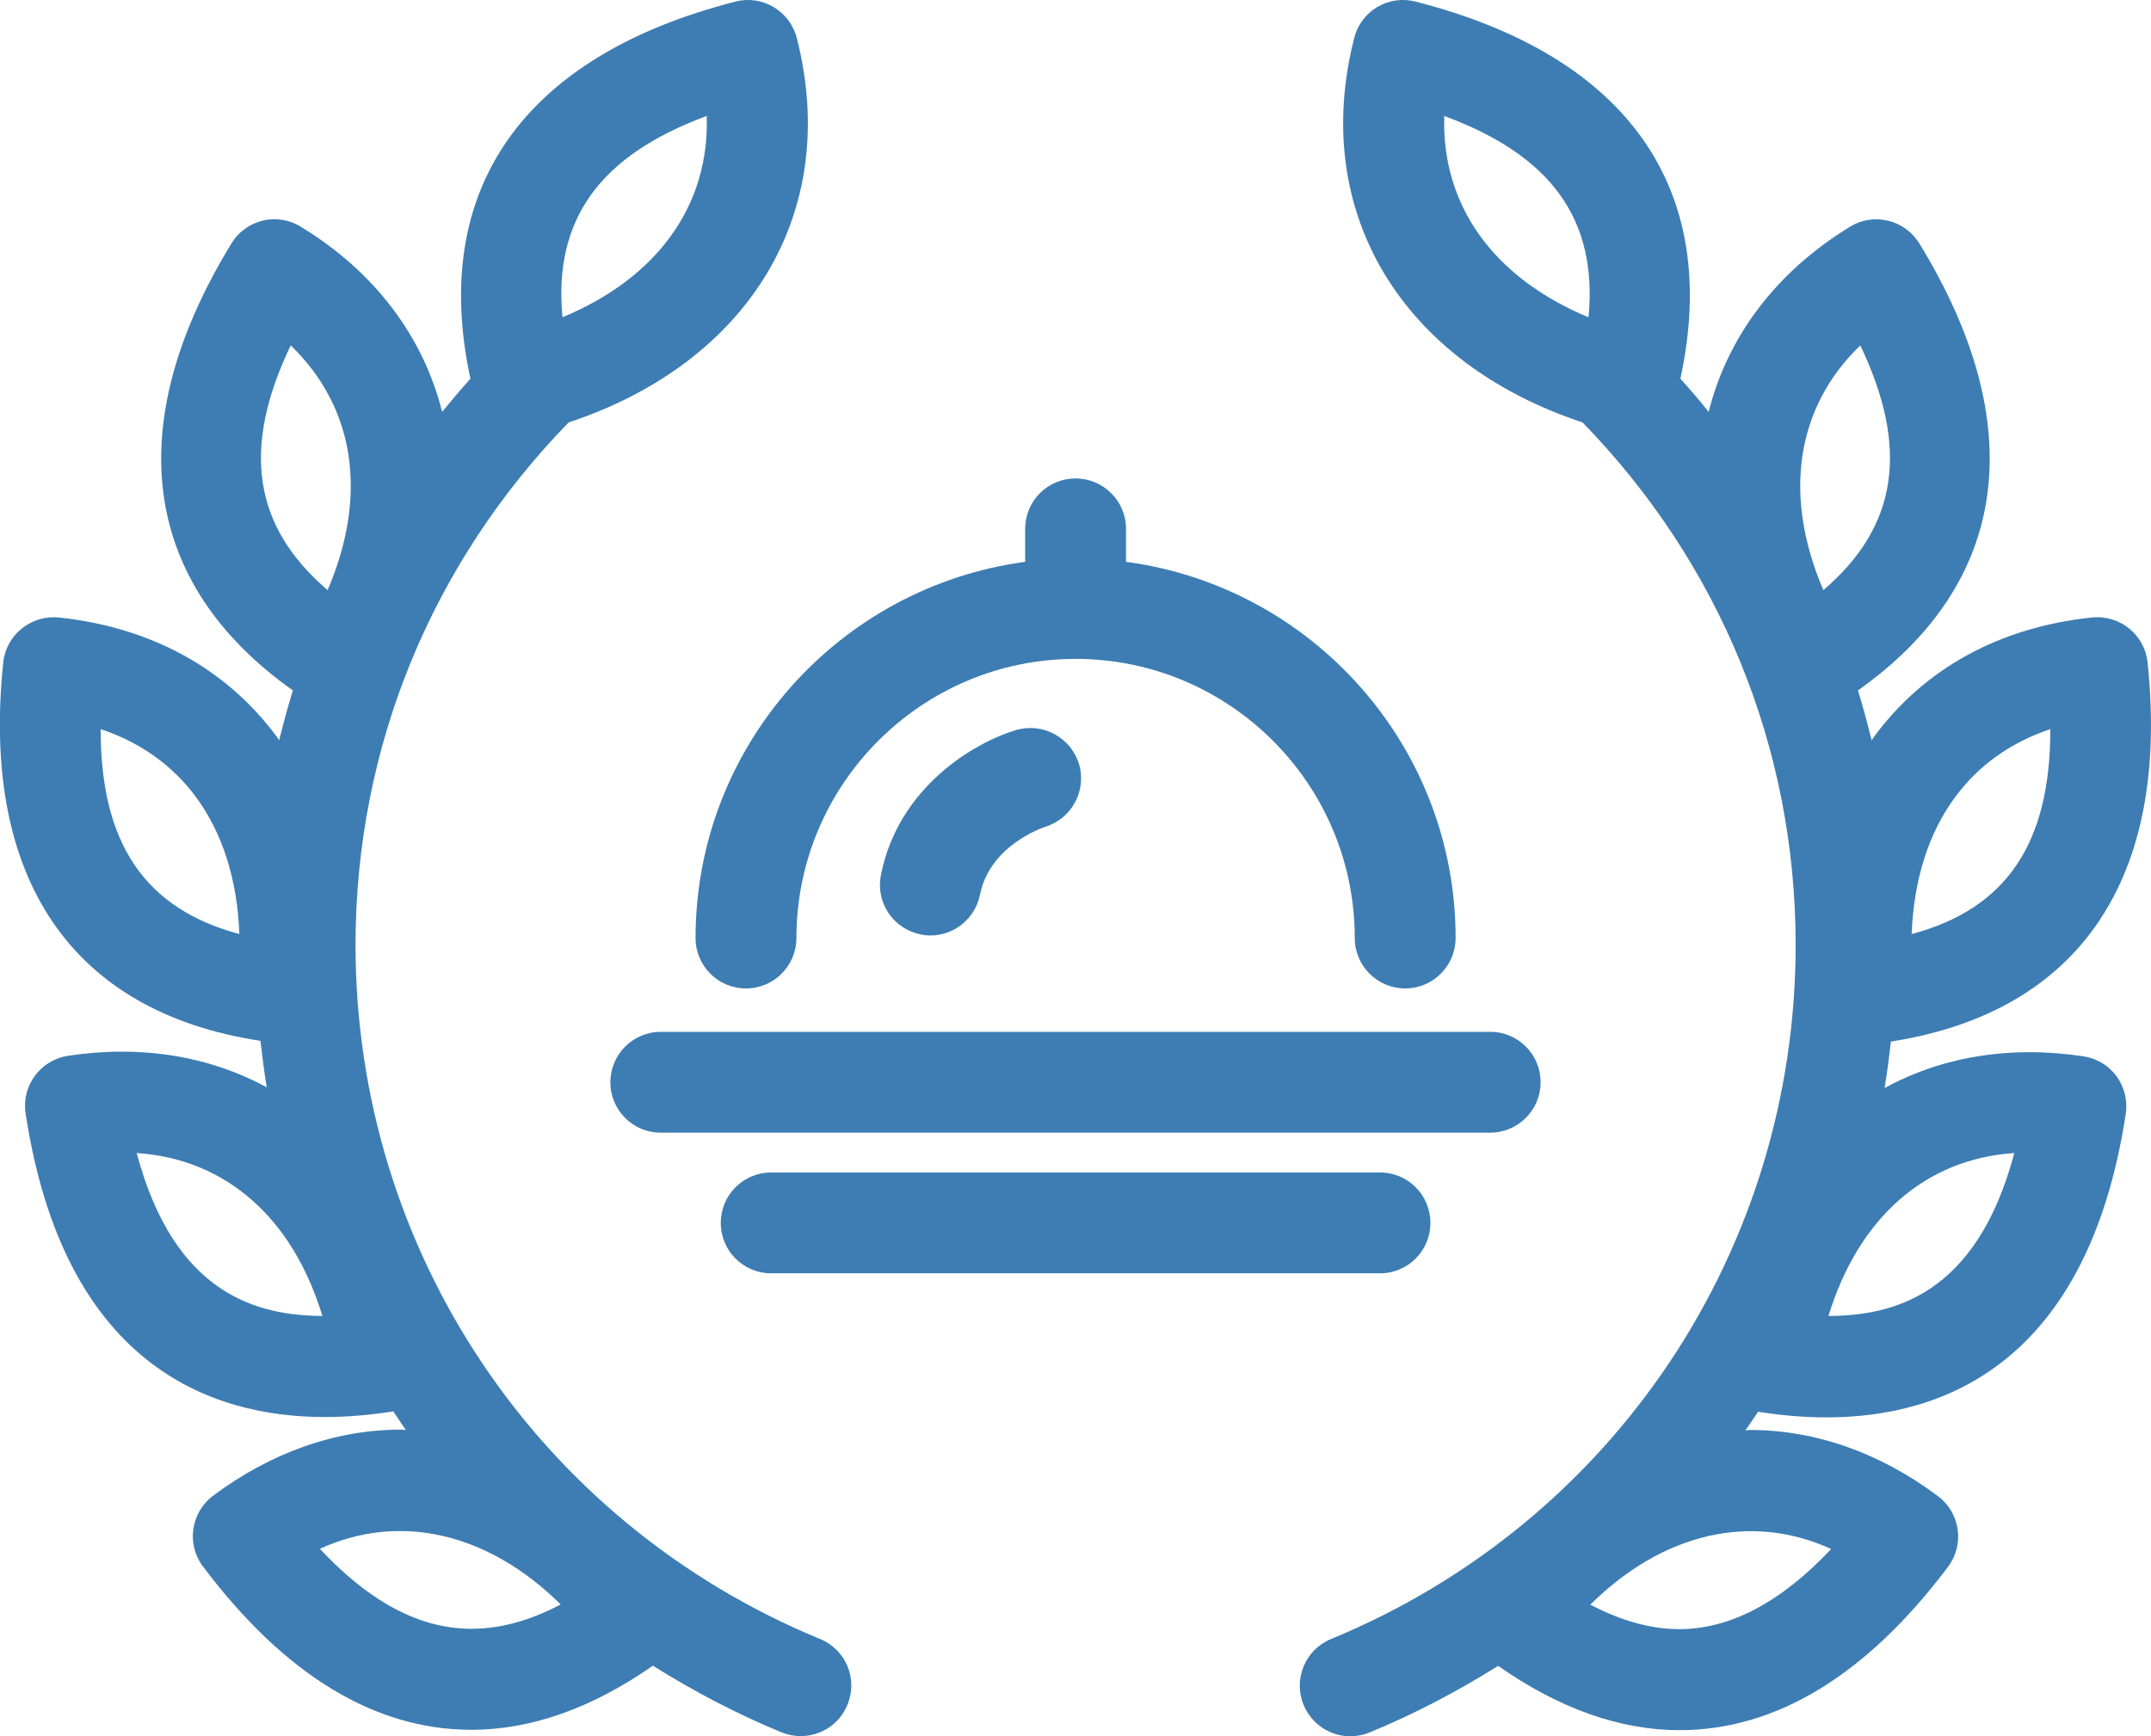
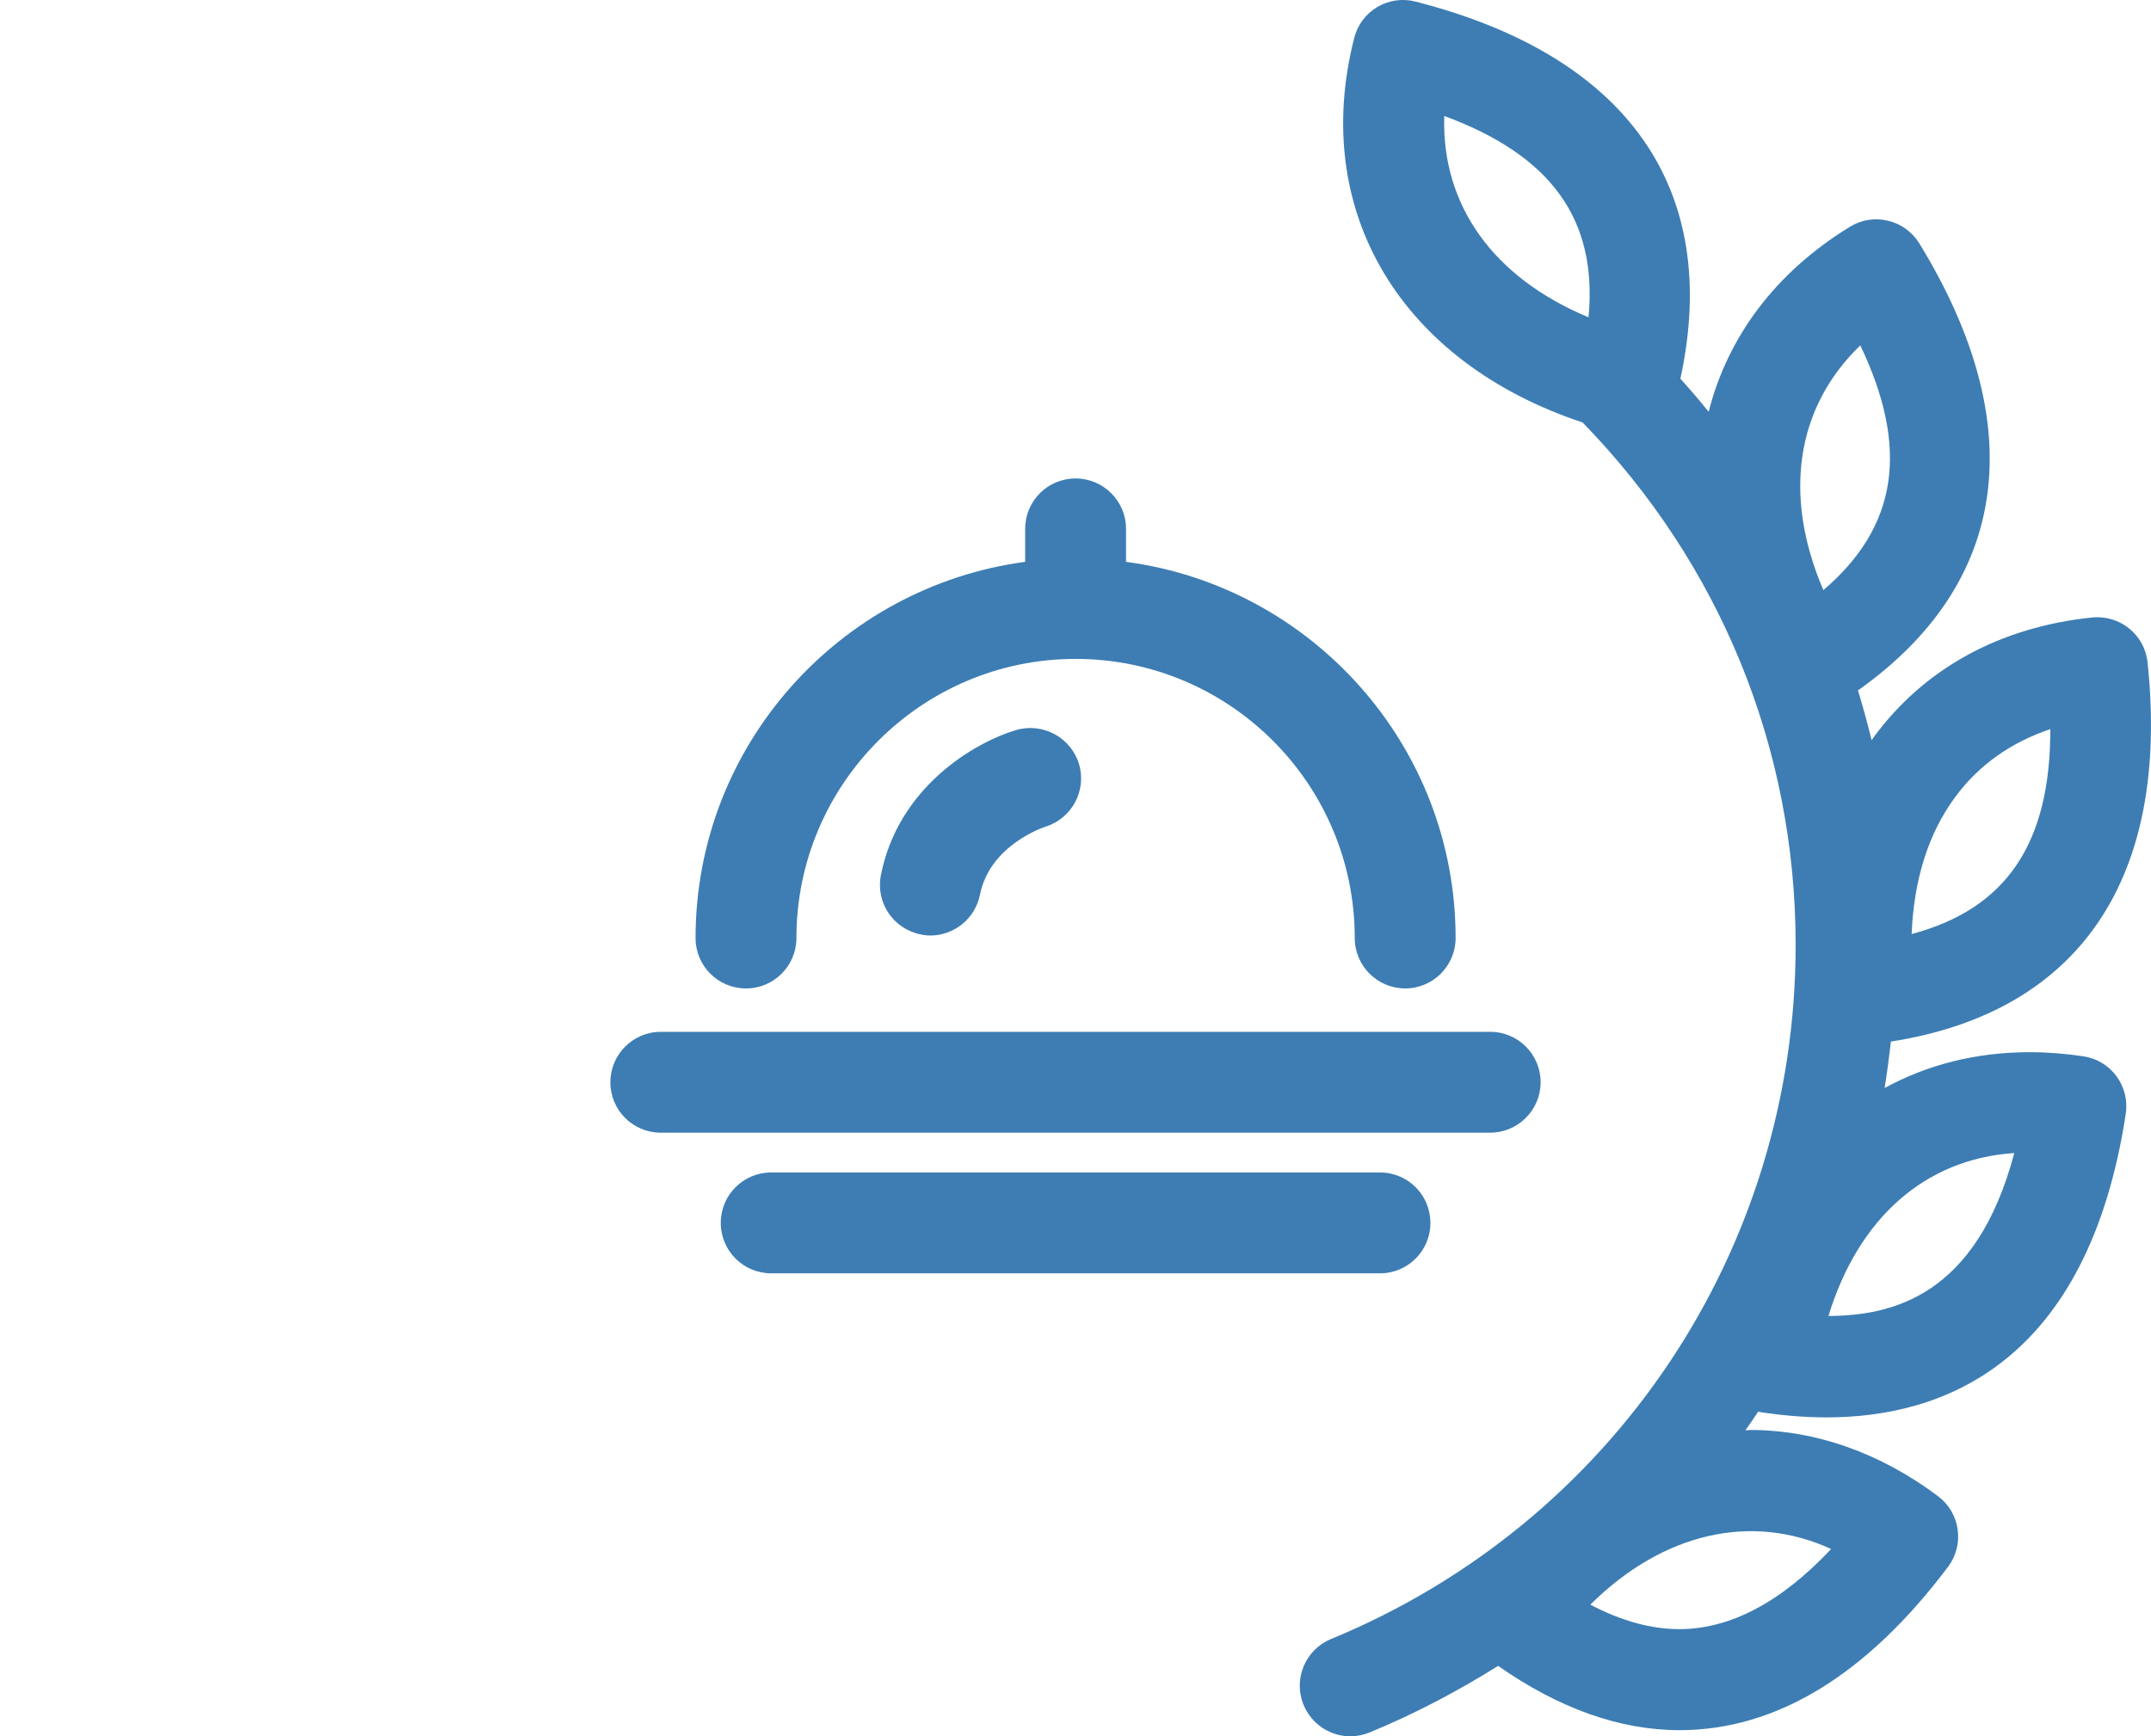
<svg xmlns="http://www.w3.org/2000/svg" version="1.1" id="Layer_1" x="0px" y="0px" viewBox="0 0 1194.3 964.2" style="enable-background:new 0 0 1194.3 964.2;" xml:space="preserve">
  <style type="text/css">
	.st0{fill:#3D7DB3;}
</style>
  <g>
    <path class="st0" d="M1192.4,367.9c-1.6-15.4-15.2-26.5-30.8-25c-51.2,5.3-93.2,28.3-121.2,66.4c-0.4,0.6-0.8,1.2-1.2,1.8   c-2.3-9.3-4.8-18.6-7.6-27.7c83.8-59.3,96.2-146.8,34.1-248.2c-3.9-6.3-10.1-10.9-17.3-12.6c-7.3-1.8-14.9-0.6-21.2,3.3   c-41.7,25.5-68.1,61.6-78.5,102.8c-5-6.3-10.3-12.4-15.7-18.4C955.8,105.4,904.1,31.1,786,0.9c-7.2-1.9-14.9-0.8-21.3,3   c-6.4,3.8-11,10-12.8,17.2c-24.6,96.4,26.1,180.1,126.8,213.5C954.8,312.8,997,415.1,997,524.8c0,169.5-101.3,320.8-258,385.4   c-14.3,5.9-21.1,22.3-15.2,36.6c4.5,10.8,14.9,17.4,25.9,17.4c3.6,0,7.2-0.7,10.7-2.1c25.2-10.4,48.9-22.9,71.4-37   c33.7,23.6,67.6,35.7,100.7,35.7h0c53.6,0,103.8-30.5,149.1-90.7c9.3-12.4,6.8-29.9-5.5-39.2c-32-24-68-36.8-104.4-36.8   c-0.9,0-1.7,0.2-2.6,0.2c2.4-3.4,4.8-6.9,7.1-10.4c0.2,0,0.4,0.1,0.7,0.2c12.9,2,25.4,3,37.3,3h0c64,0,144.8-29.3,166.1-168.6   c1.1-7.4-0.8-14.9-5.1-20.8c-4.4-6-11-10-18.4-11.1c-10.1-1.5-20.1-2.3-29.9-2.3c-29.8,0-56.9,7-80.5,19.9   c1.4-8.6,2.5-17.2,3.5-25.8C1154.3,562.1,1205,488.1,1192.4,367.9L1192.4,367.9z M1032.9,191.8c27.3,57.2,20.8,100.6-20.5,135.9   C989.8,275.1,997.2,226.2,1032.9,191.8z M1118.4,640.3c-21.1,79.5-67.8,90.3-103.2,90.5C1031.9,676.4,1068.8,643.6,1118.4,640.3z    M1085.6,442.6c13-17.7,31-30.4,52.8-37.7c0.1,63.4-24.4,99.8-77,113.8C1062.6,488.6,1070.7,462.7,1085.6,442.6z M801.9,64.4   c59.6,22,85.2,57.7,80.1,111.8C829.1,154.2,800.3,113.9,801.9,64.4z M1016.7,860.2c-27.8,29.6-56.1,44.5-84.3,44.5   c-15.7,0-32.3-4.6-49.4-13.6C923.3,851.1,972.5,839.9,1016.7,860.2L1016.7,860.2z" />
-     <path class="st0" d="M455.4,910.2c-156.7-64.6-258-215.9-258-385.4c0-109.7,42.2-212,118.3-290.2C416.4,201.2,467,117.5,442.4,21.1   c-1.8-7.2-6.5-13.4-12.9-17.2c-6.4-3.8-14.1-4.9-21.2-3c-118,30.2-169.8,104.5-147.1,209.4c-5.4,6-10.6,12.2-15.7,18.4   c-10.4-41.2-36.7-77.3-78.5-102.8c-13.2-8.1-30.4-4-38.5,9.3c-62,101.4-49.7,188.8,34.1,248.2c-2.8,9.1-5.3,18.4-7.6,27.7   c-0.4-0.6-0.8-1.2-1.2-1.8c-28-38-70-61-121.2-66.4c-15.3-1.5-29.2,9.6-30.8,25C-10.7,488.1,40,562.1,144.6,578   c1,8.7,2.1,17.3,3.5,25.8C124.5,591,97.4,584,67.6,584c-9.8,0-19.8,0.8-29.9,2.3c-15.3,2.4-25.8,16.7-23.5,31.9   c21.2,139.4,102.1,168.7,166.1,168.7c11.8,0,24.3-1,37.3-3c0.2,0,0.5-0.1,0.7-0.2c2.3,3.5,4.7,6.9,7,10.4c-0.9,0-1.7-0.2-2.6-0.2   c-36.4,0-72.5,12.8-104.5,36.8c-12.3,9.3-14.8,26.9-5.5,39.2c45.3,60.2,95.4,90.7,149.1,90.7c33.2,0,67-12.1,100.7-35.6   c22.5,14.1,46.2,26.6,71.4,37c3.5,1.4,7.1,2.1,10.7,2.1c11,0,21.5-6.5,25.9-17.4C476.5,932.5,469.7,916.1,455.4,910.2L455.4,910.2z    M161.4,191.8c35.7,34.4,43.1,83.2,20.5,135.9C140.6,292.4,134,249,161.4,191.8z M75.9,640.3c49.6,3.3,86.6,36.1,103.1,90.5   C143.7,730.5,97,719.7,75.9,640.3z M392.4,64.4c1.6,49.5-27.2,89.8-80.1,111.8C307.2,122.1,332.8,86.4,392.4,64.4z M55.9,404.9   c21.9,7.3,39.8,20,52.9,37.7c14.8,20.1,23,46,24.1,76.1C80.4,504.6,55.8,468.3,55.9,404.9L55.9,404.9z M177.6,860.1   c44.2-20.3,93.5-9,133.7,30.9C263.2,916.3,220.8,906.1,177.6,860.1z" />
    <path class="st0" d="M855.4,601c0-15.5-12.5-28-28-28H366.9c-15.5,0-28,12.6-28,28c0,15.5,12.5,28,28,28h460.4   C842.9,629,855.4,616.4,855.4,601L855.4,601z" />
    <path class="st0" d="M597.2,265.7c-15.5,0-28,12.5-28,28V312c-103.1,13.8-183,102.1-183,208.9c0,15.5,12.5,28,28,28   c15.5,0,28-12.6,28-28c0-85.4,69.5-155,155-155s155,69.5,155,155c0,15.5,12.6,28,28,28c15.5,0,28-12.6,28-28   c0-106.8-79.9-195.2-183-208.9v-18.4C625.2,278.2,612.6,265.7,597.2,265.7L597.2,265.7z" />
    <path class="st0" d="M516.6,519.5c13.1,0,24.8-9.3,27.5-22.6c5.4-27.3,34.6-37.2,36.3-37.8c14.7-4.5,23.1-20.1,18.7-34.8   c-4.5-14.8-20.1-23.2-34.9-18.9c-23.4,7-65.5,31.8-75.1,80.6c-3,15.2,6.9,29.9,22.1,32.9C512.9,519.3,514.8,519.5,516.6,519.5   L516.6,519.5z" />
    <path class="st0" d="M428.2,651.1c-15.5,0-28,12.5-28,28c0,15.5,12.5,28,28,28h338c15.5,0,28-12.5,28-28c0-15.5-12.5-28-28-28   H428.2z" />
  </g>
  <g>
    <path class="st0" d="M-636.7,634.7c2.2-2.8,3.5-6.3,3.5-10c0-9.4-8.2-16.9-18.3-16.9h-58.5c-2.4,0-4.3-1.8-4.3-4c0-2.2,1.9-4,4.3-4   h25.1c3.3-5.5,5.7-11.4,5.7-17.1c0-11.1-4.8-23.5-4.8-23.5s-4.5-11.9-14.3-11.9c-9.8,0-14.3,13.8-15,18.7   c-2.2,15-14,29.3-21.3,37.4c-12.3,13.7-32.7,23.2-32.7,23.2l-133.9,6.7l-154.9-108.6l0,0c-14.7-6.5-33.8-11.2-56.5-11.5   c-3.2,0-6.4,0-9.6,0c53.1-27.2,89.5-82.8,89.5-147.1c0-91-73-164.9-163-164.9c-90,0-163,73.8-163,164.9   c0,64.3,36.4,119.9,89.5,147.1c-5.8,0-11.6,0-17.4,0c-50.3,0.6-79.6,23.5-89.7,39.5c-32.1,50.9-14.5,337.3-4.9,463.9h107.7V704.5   c0-10.4,4.2-18.7,9.3-18.7s9.3,8.4,9.3,18.7v312.1h23.2h247.3V821.8c0-40.3-6.9-78.3-18.9-111.5l76.4,51.5l162.2-62.6   c9.3,4.5,43.5,20.8,58.1,22.2c1.5,0.3,40,0,40,0c4,0,9.3-0.3,14-2.3c6.7-2.9,10.4-8.4,10.4-15.7c0-3.4-0.9-6.5-2.5-9   c9.3-0.8,16.6-8.1,16.6-16.9c0-4.4-1.8-8.4-4.8-11.4c5.8-2.9,9.7-8.5,9.7-15C-623.2,643.2-628.9,636.6-636.7,634.7L-636.7,634.7z    M-1193.2,555.3c1.1,0,2.7,0.6,4.7,1.7c12.3,5.6,23.1,8.4,33.4,8.4c10.3,0,20.2-2.8,30.5-8.4c1.6-1.2,3-1.7,4.1-1.7   c3.1,0,3.9,4.6,1.7,12.9c-4.9,16.6-10.3,32.5-17.4,47.2c-2,4.2-5.4,6.2-9.1,6.2c-3.7,0-7.8-2.2-11.3-6.4   c-12.2-14.8-23.2-30.7-33.9-47.1C-1195.5,559.9-1196.3,555.3-1193.2,555.3L-1193.2,555.3z M-1100.3,877.8l-42-65.6l-21.2-183.9   c6.4,7.4,14.2,11.7,21.5,11.8c7.3,0.1,13.7-4,17.5-11.3l43.7,186L-1100.3,877.8L-1100.3,877.8z M-681.8,617.1h5.5v12.2h-5.5V617.1   L-681.8,617.1z M-669.9,641.8h-20.9c-7,0-12.6,5.7-12.6,12.7c0,7,5.6,12.7,12.6,12.7h20.9v6.4h-15.3c-7,0-12.6,5.7-12.6,12.7   c0,7,5.6,12.7,12.6,12.7h15.3v4.9h-9.8c0,0.3,0,0.6,0,0.9c0,3.8,1.7,7.2,4.3,9.5h-6.9l-2.4-4.3c-11.7-1.4-20.9-11.5-20.9-23.7   c0-4.8,1.4-9.2,3.8-12.9c-5.6-4.4-9.3-11.2-9.3-18.9c0-9.5,5.5-17.6,13.4-21.5c-1.5-3.1-2.4-6.6-2.4-10.4c0-3.7,0.9-7.2,2.4-10.4   h10.8c-3.2,2.3-5.3,6.1-5.3,10.4c0,7,5.6,12.7,12.6,12.7h9.8V641.8L-669.9,641.8z M-687.3,648.1v12.2h-5.5v-12.2H-687.3   L-687.3,648.1z M-681.8,680.4v12.2h-5.5v-12.2H-681.8L-681.8,680.4z" />
    <path class="st0" d="M-940.3,83c48,0,86.9-39.4,86.9-87.9s-38.9-87.9-86.9-87.9c-48,0-86.9,39.4-86.9,87.9S-988.3,83-940.3,83   L-940.3,83z" />
    <path class="st0" d="M-989.2,366.1c0,35.7-8.9,69.8-25,99.8v34.6l60.9,42.7V405.7h13h13v155.8l38.9,27.3l22-1.1V377.2h55.3V150.4   c0-29.8-23.9-53.9-53.3-53.9h-75.9h-75.9c-29.4,0-53.3,24.1-53.3,53.9v50.5C-1020.7,239.1-989.2,299-989.2,366.1L-989.2,366.1z    M-940.3,283.5l-20.8-33.6l6.8-96.8c3.7,3.8,8.8,6,14,6c5.2,0,10.3-2.2,14-6l6.8,96.8L-940.3,283.5L-940.3,283.5z M-963.8,115.6   c8.4,2.9,16,4.4,23.6,4.4c7.6,0,15.2-1.5,23.6-4.4c5.3-2.3,6.5,0,2.7,5.8c-5.9,8.6-11.9,17-18.9,24.7c-2,2.2-4.7,3.3-7.4,3.3   c-2.7,0-5.3-1.1-7.4-3.3c-7-7.7-13.1-16-18.9-24.7C-970.3,115.6-969.2,113.2-963.8,115.6L-963.8,115.6z" />
    <path class="st0" d="M-443.8,150.1c56.4,0,102.1-46.2,102.1-103.2S-387.4-56.4-443.8-56.4c-56.4,0-102.1,46.2-102.1,103.2   S-500.2,150.1-443.8,150.1L-443.8,150.1z" />
    <path class="st0" d="M-297.8,216.9c0,0-1.3-15.5-6.1-23.8c-4.8-8.3-7.2-12.9-16-19.4c-1.8-1.3-49.4-18-49.4-18   c-5.5-1.2-11.3-1.2-17.4,0.2c0,0-124.1,27.9-133.9,31.1c-9.8,3.2-19,11-27.9,27.9c-8.9,16.9-8.3,37.3-8.3,37.3v239.9l40.8,2.8   l0.1,359.1c0,0,0.7,7,3.1,10.9c2.3,3.9,3.7,6.5,7.7,9.1c4.1,2.6,23.2,10.2,23.2,10.2s6,3.3,10,0c4-3.3,4.7-8.4,4.7-10.5   c0-1.4,0.1-342.6,0.1-342.6l22.4,2.2c0,0,0.1,350.8,0.4,352.2h0.1c0.4,2.4,1.1,5.8,2.7,9c2.9,5.8,6.3,9.1,9.3,10.9   c3,1.9,29.1,12.7,29.1,12.7s3.6,1.6,7.4,0.2c0.5-0.2,38.6-23.3,38.6-23.3s2.6-2.1,3.5-5.5s0.9-6.3,0.9-6.3V506.4l20.3,1.4l35-3.9   L-297.8,216.9L-297.8,216.9z M-456.2,389.9l-17.6-38l5.7-112c0,0,3.3,4.7,9.4,5.1c6.1,0.5,12-4.6,14.8-9.3l6,113.8L-456.2,389.9   L-456.2,389.9z M-432,193.4c-2.7,7.5-14.6,29.7-14.6,29.7c-4.5,8.5-6,9.1-7.2,9.8c-0.9,0.5-4.7,2.7-9-2.5   c-4.3-5.2-12.5-19.4-13-20.3c-0.5-0.9-4.6-7.4-4.3-10.4c0.2-3.1,3-1.6,4-1.3c5.1,1.8,7.7,2.3,18,1.3c10.3-1,22.7-9.9,23.6-10.6   C-433.6,188.3-429.3,185.9-432,193.4L-432,193.4z" />
    <path class="st0" d="M-663.2,106.6c47.3,0,85.7-38.8,85.7-86.7s-38.4-86.7-85.7-86.7c-47.3,0-85.7,38.8-85.7,86.7   S-710.5,106.6-663.2,106.6L-663.2,106.6z" />
-     <path class="st0" d="M-545.8,142.7c-4.1-6.9-6-10.8-13.5-16.3c-1.5-1.1-41.5-15.2-41.5-15.2c-4.6-1-9.5-1-14.6,0.2   c0,0-104.2,23.4-112.4,26.1c-8.2,2.7-16,9.3-23.4,23.4c-7.5,14.2-7,31.3-7,31.3v201.4l34.2,2.4l0,114c7.5-4.2,16.2-6.7,25.8-6.7   c5.4,0,10.5,0.7,15.2,2.1c0-44.8,0-78.9,0-78.9l18.8,1.9c0,0,0,38,0,86.7c10,7.8,17,18.4,20.7,28.2c1.2,3.2,4.2,11.6,6.1,22.2   c24.8,5.8,43.9,26.4,47,51.7c1.2,1.8,2.3,3.7,3.4,5.7V520.8l-0.5,0V252.5c-0.1-4.9,0.2-29.8,11.9-52.1c9.6-18.1,21-30.7,34.8-38.1   C-540.8,160.3-542.1,149-545.8,142.7L-545.8,142.7z M-673.6,307.9l-14.8-31.9l4.8-94.1c0,0,2.8,3.9,7.8,4.3   c5.1,0.4,10.1-3.8,12.4-7.8l5,95.5L-673.6,307.9L-673.6,307.9z M-653.3,142.9c-2.2,6.3-12.3,24.9-12.3,24.9c-3.8,7.1-5,7.6-6,8.2   c-0.7,0.4-3.9,2.2-7.6-2.1c-3.6-4.4-10.5-16.3-10.9-17c-0.4-0.7-3.8-6.2-3.6-8.7c0.2-2.6,2.6-1.4,3.4-1.1c4.3,1.5,6.5,1.9,15.1,1.1   c8.6-0.8,19.1-8.4,19.8-8.9C-654.6,138.7-651,136.6-653.3,142.9L-653.3,142.9z" />
  </g>
</svg>